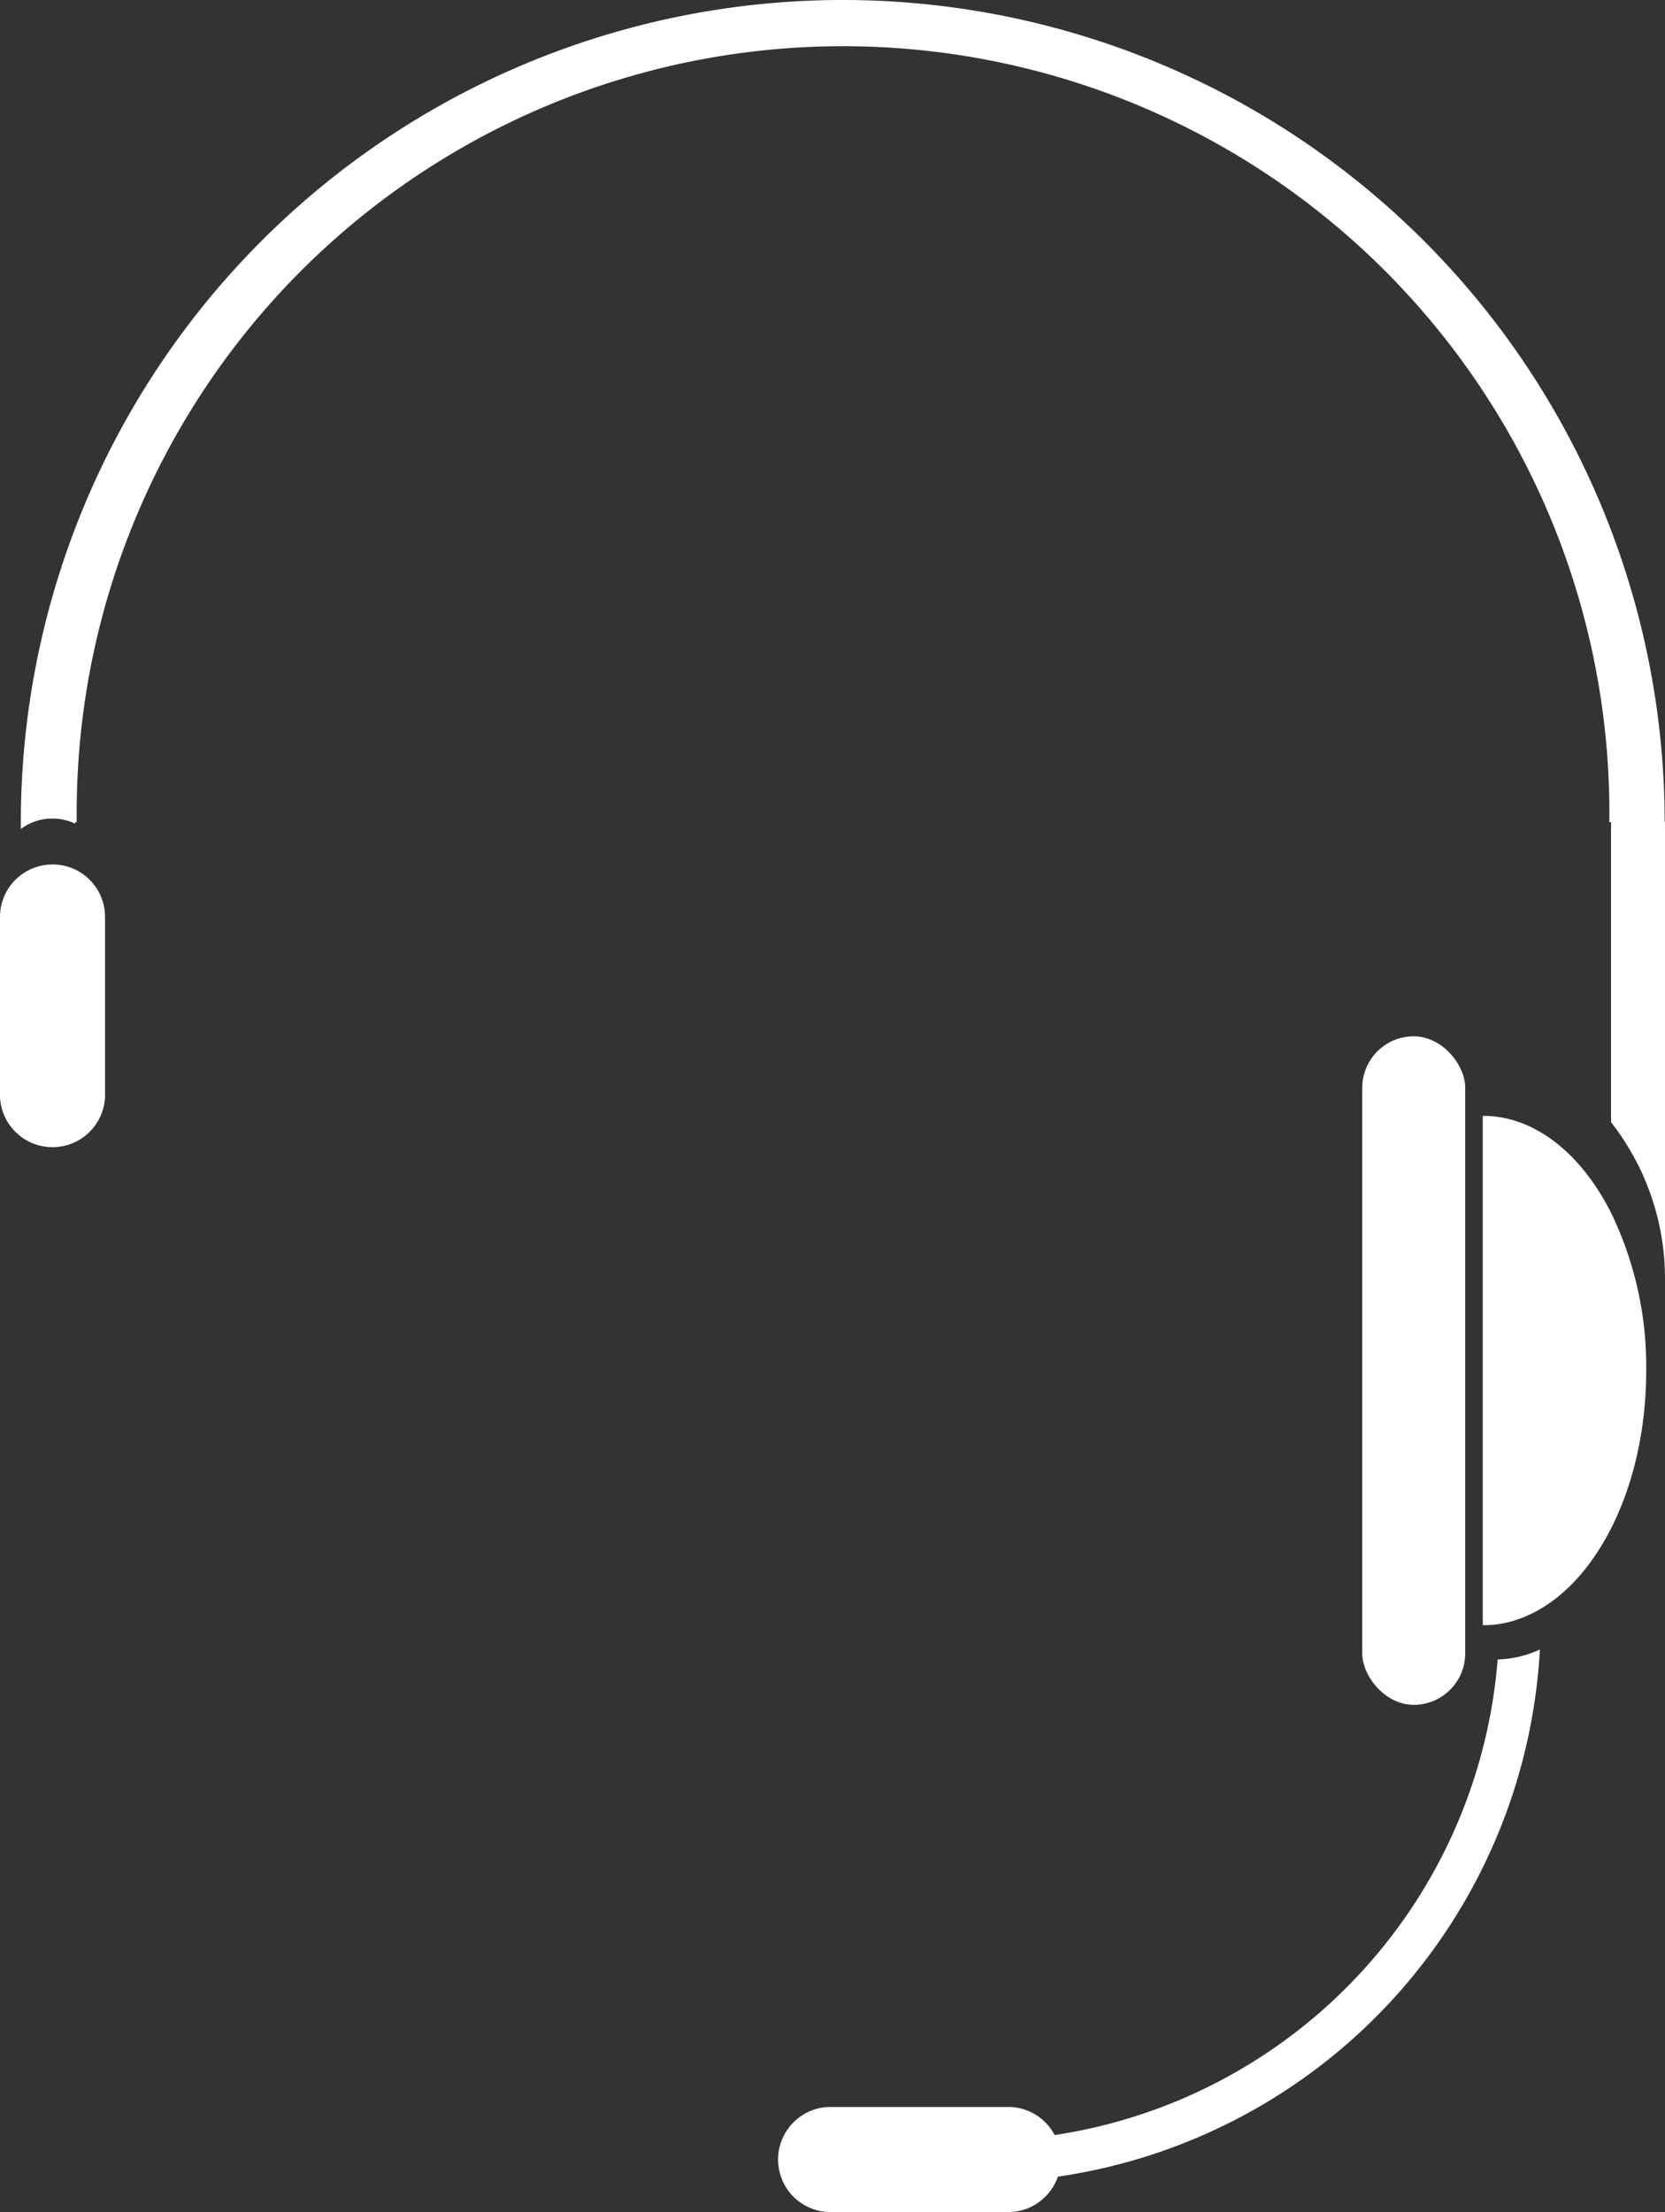
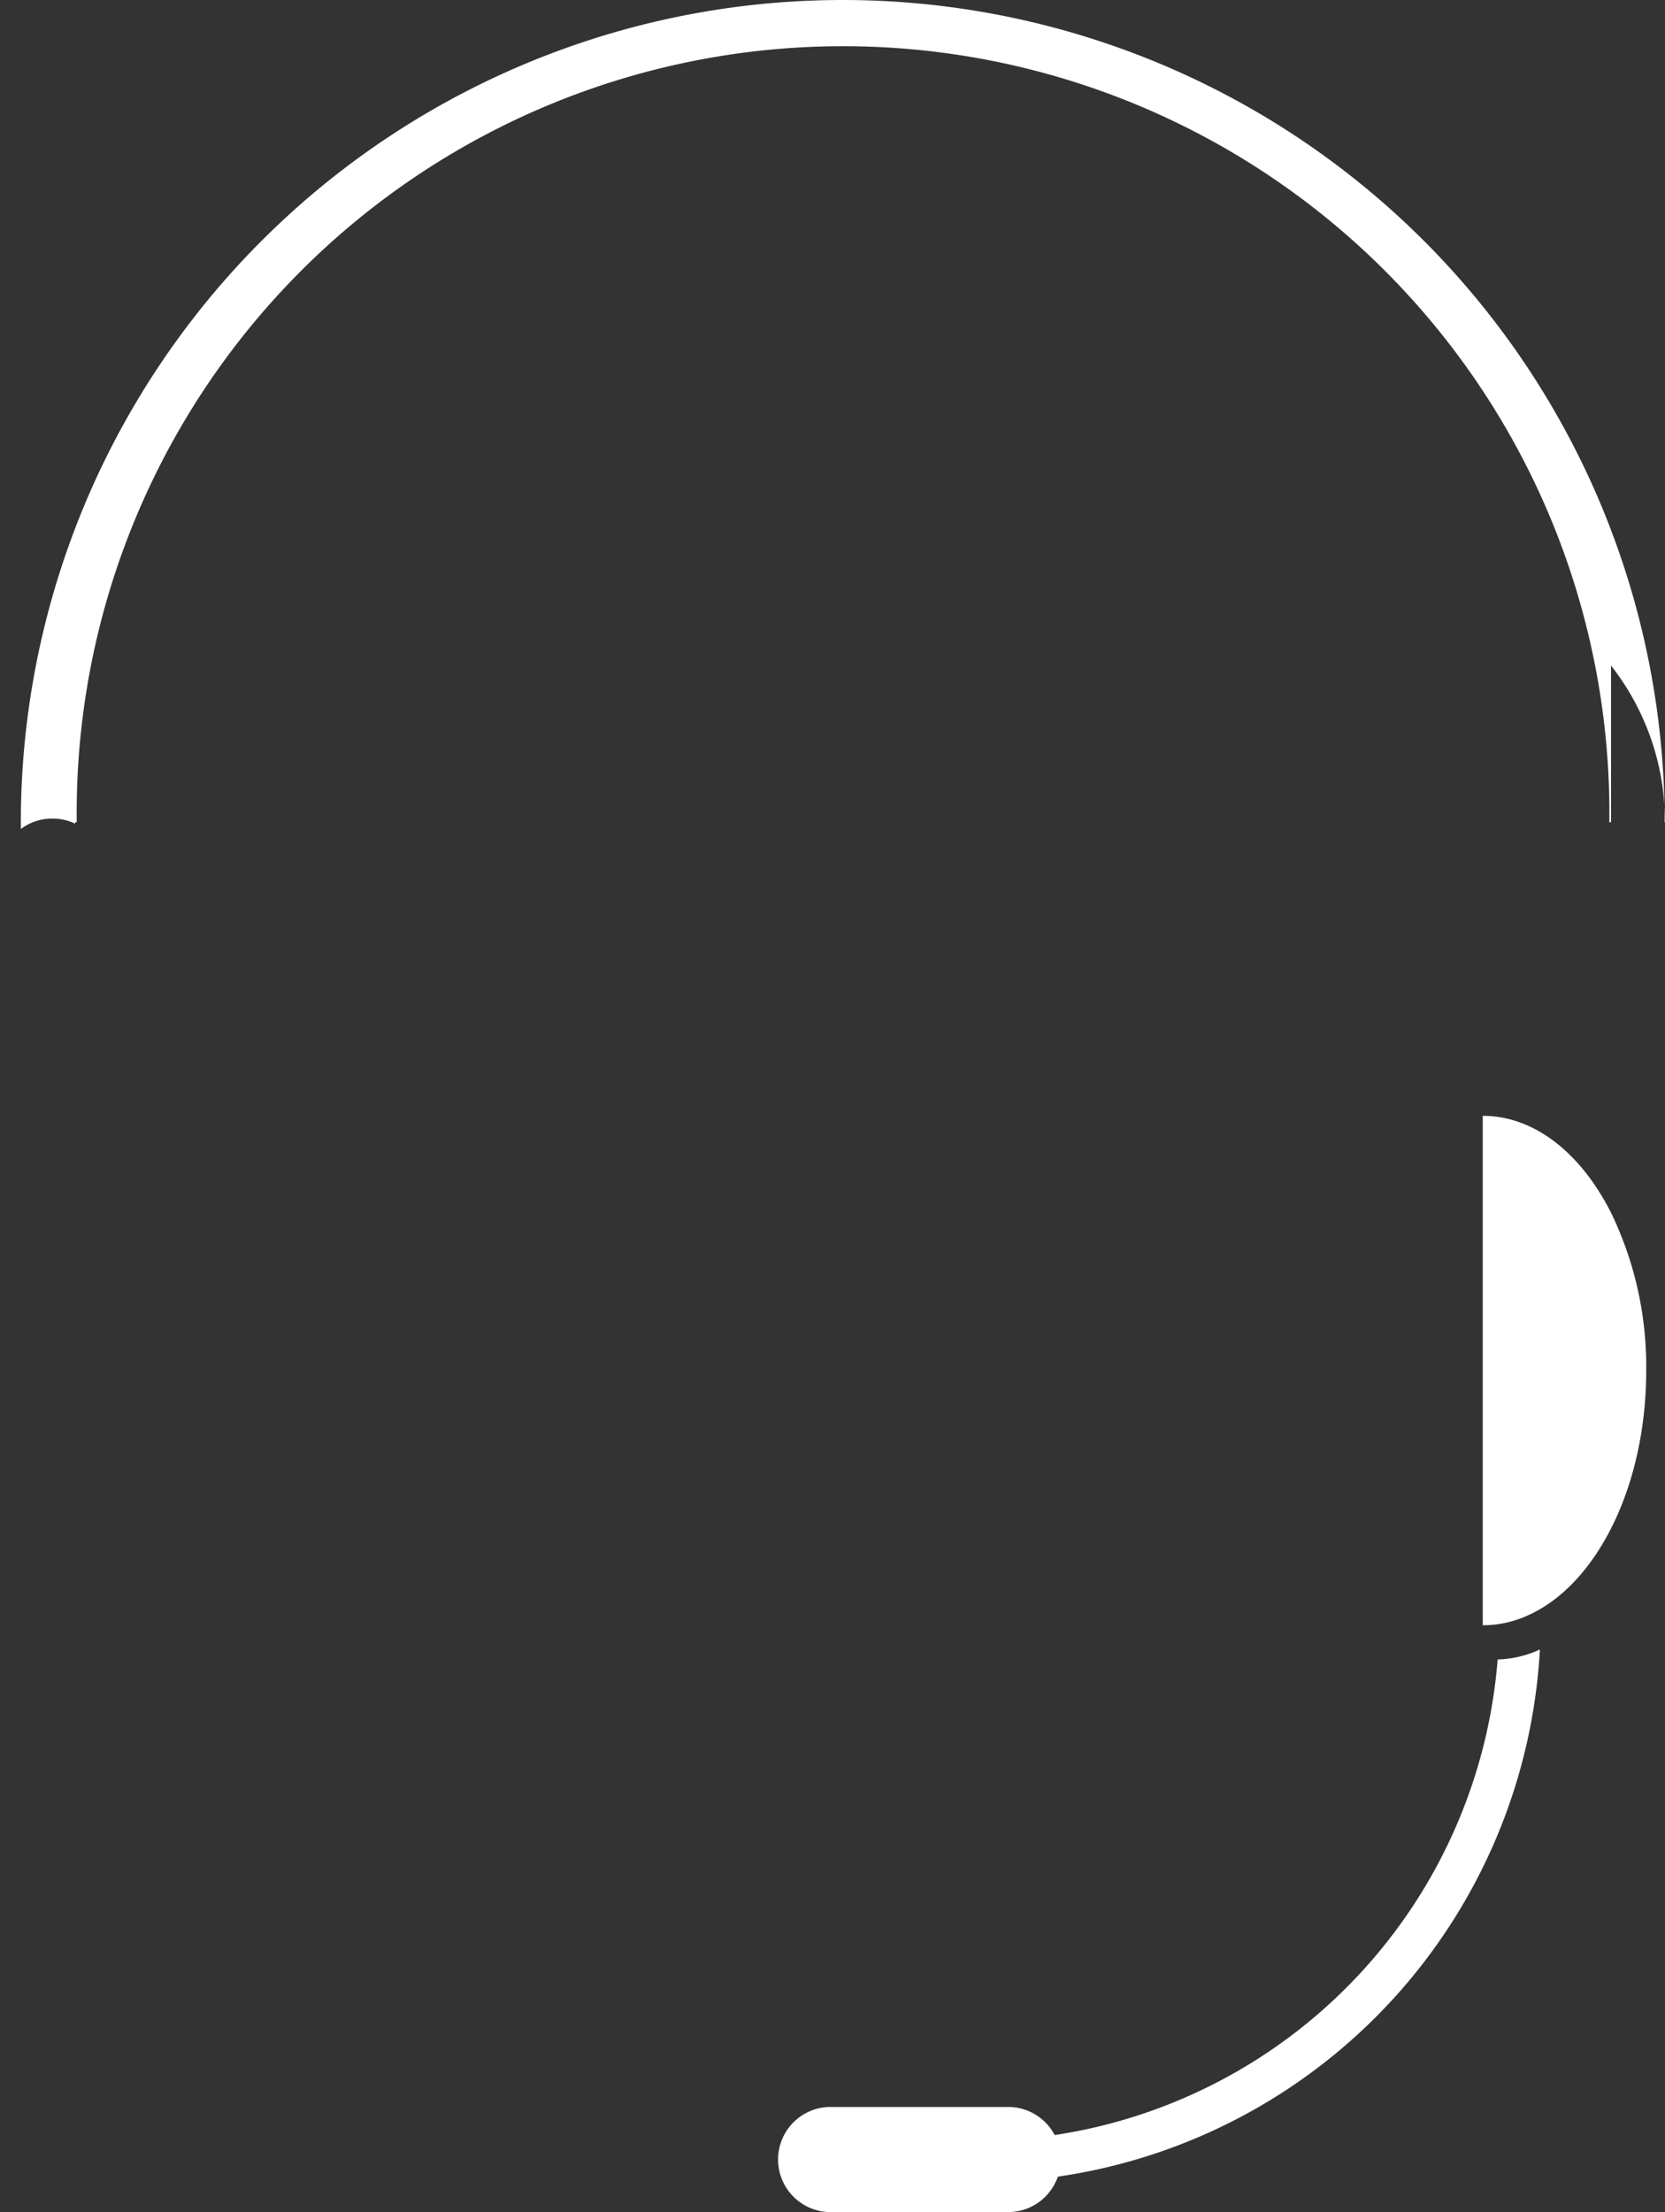
<svg xmlns="http://www.w3.org/2000/svg" id="Ebene_1_Kopie" data-name="Ebene 1 Kopie" viewBox="0 0 145.35 193.04">
  <rect x="0" y="0" width="145.35" height="193.04" fill="#333333" stroke="none" />
  <defs>
    <style>.cls-1{fill:#ffffff;}</style>
  </defs>
  <title>Support_weiss</title>
-   <rect class="cls-1" x="118.92" y="90.43" width="8.99" height="58.34" rx="4.5" />
-   <path class="cls-1" d="M150.27,85.31v39.85a22.12,22.12,0,0,0-4.71-13.67V85.31h-.15a66.9,66.9,0,1,0-133.79,0h-.14v.13a4.46,4.46,0,0,0-2-.45,4.55,4.55,0,0,0-2.74.91v-.59a71.75,71.75,0,0,1,143.5,0Z" transform="translate(-4.92 -13.56)" />
+   <path class="cls-1" d="M150.27,85.31a22.12,22.12,0,0,0-4.71-13.67V85.31h-.15a66.9,66.9,0,1,0-133.79,0h-.14v.13a4.46,4.46,0,0,0-2-.45,4.55,4.55,0,0,0-2.74.91v-.59a71.75,71.75,0,0,1,143.5,0Z" transform="translate(-4.92 -13.56)" />
  <path class="cls-1" d="M148.63,133.16c0,10.12-4.34,18.66-10.28,21.34a9.47,9.47,0,0,1-3.69.88h-.3V110.93c4.58,0,8.65,3.35,11.25,8.56A30.81,30.81,0,0,1,148.63,133.16Z" transform="translate(-4.92 -13.56)" />
-   <path class="cls-1" d="M14.09,93.57v15.72a4.59,4.59,0,0,1-9.17,0V93.57a4.56,4.56,0,0,1,1.35-3.24,4.06,4.06,0,0,1,.5-.43A4.55,4.55,0,0,1,9.51,89a4.46,4.46,0,0,1,2,.45A4.58,4.58,0,0,1,14.09,93.57Z" transform="translate(-4.92 -13.56)" />
  <path class="cls-1" d="M139.35,157.5a49.23,49.23,0,0,1-42.08,46,3.45,3.45,0,0,1-.2.48,4.58,4.58,0,0,1-4.13,2.61H77.22a4.59,4.59,0,0,1,0-9.17H92.94a4.56,4.56,0,0,1,3.24,1.35,4.06,4.06,0,0,1,.43.5,4.67,4.67,0,0,1,.38.6,45.61,45.61,0,0,0,38.67-41.5A9.47,9.47,0,0,0,139.35,157.5Z" transform="translate(-4.92 -13.56)" />
</svg>